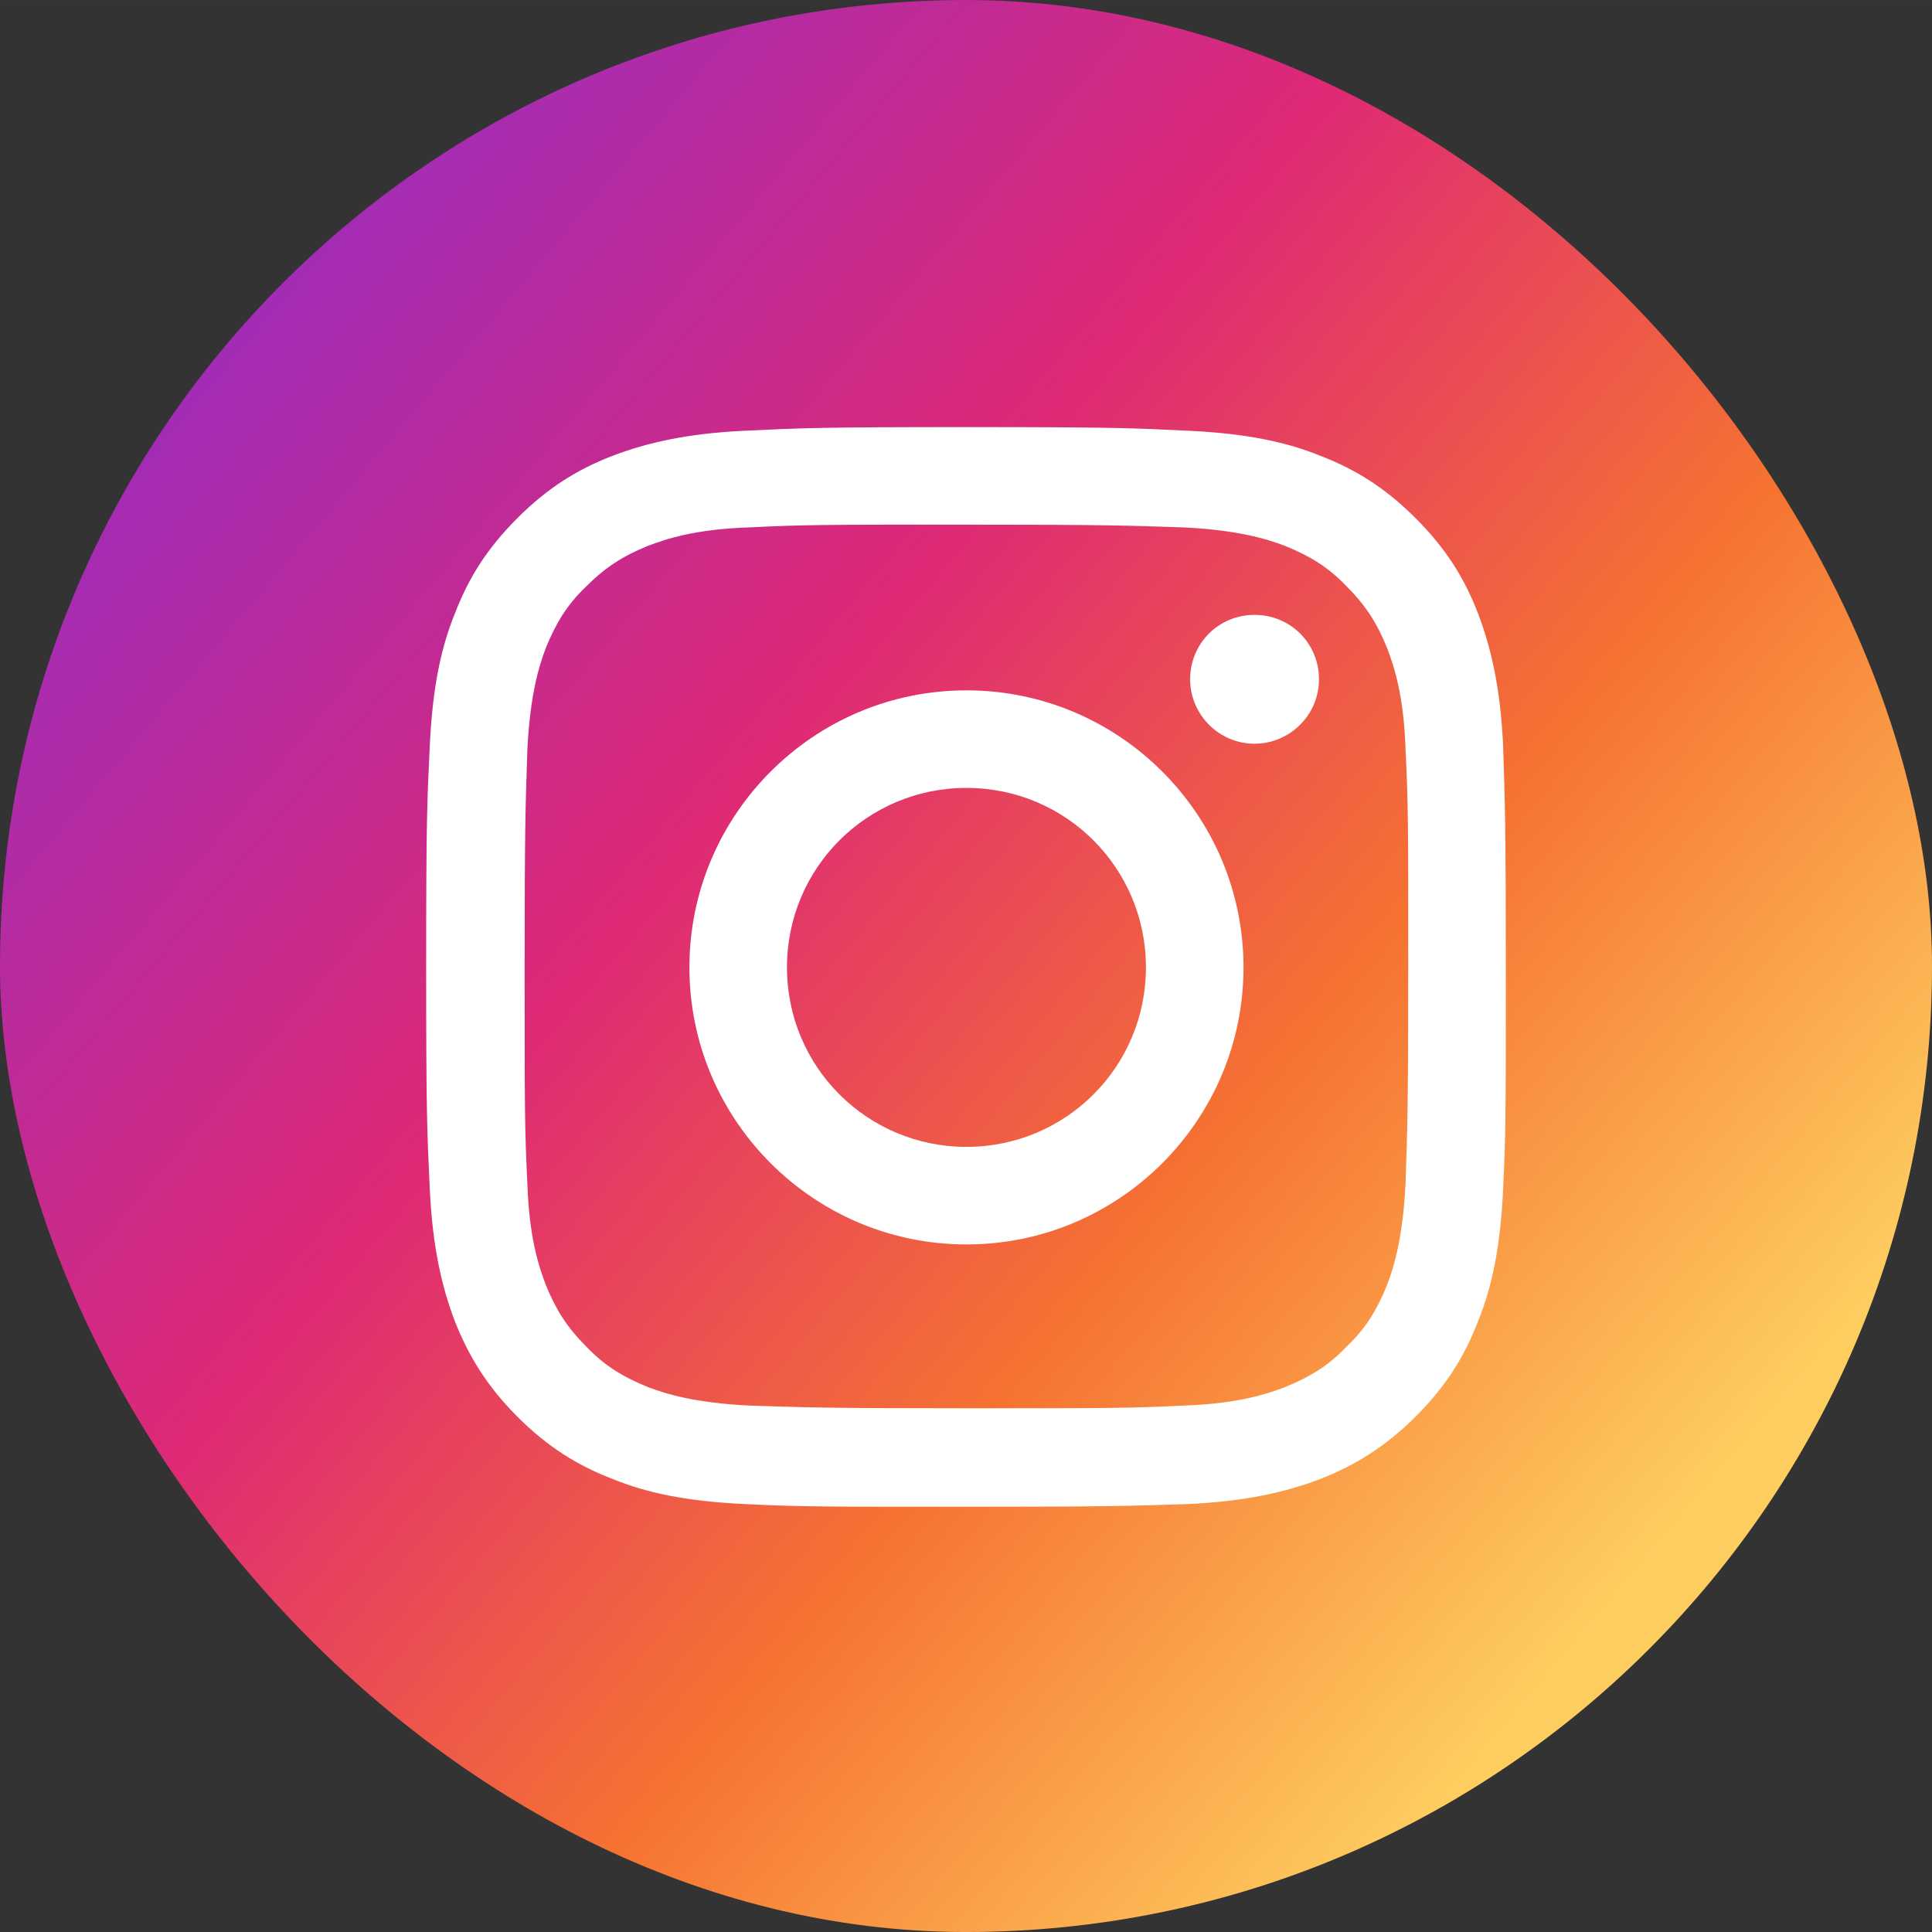
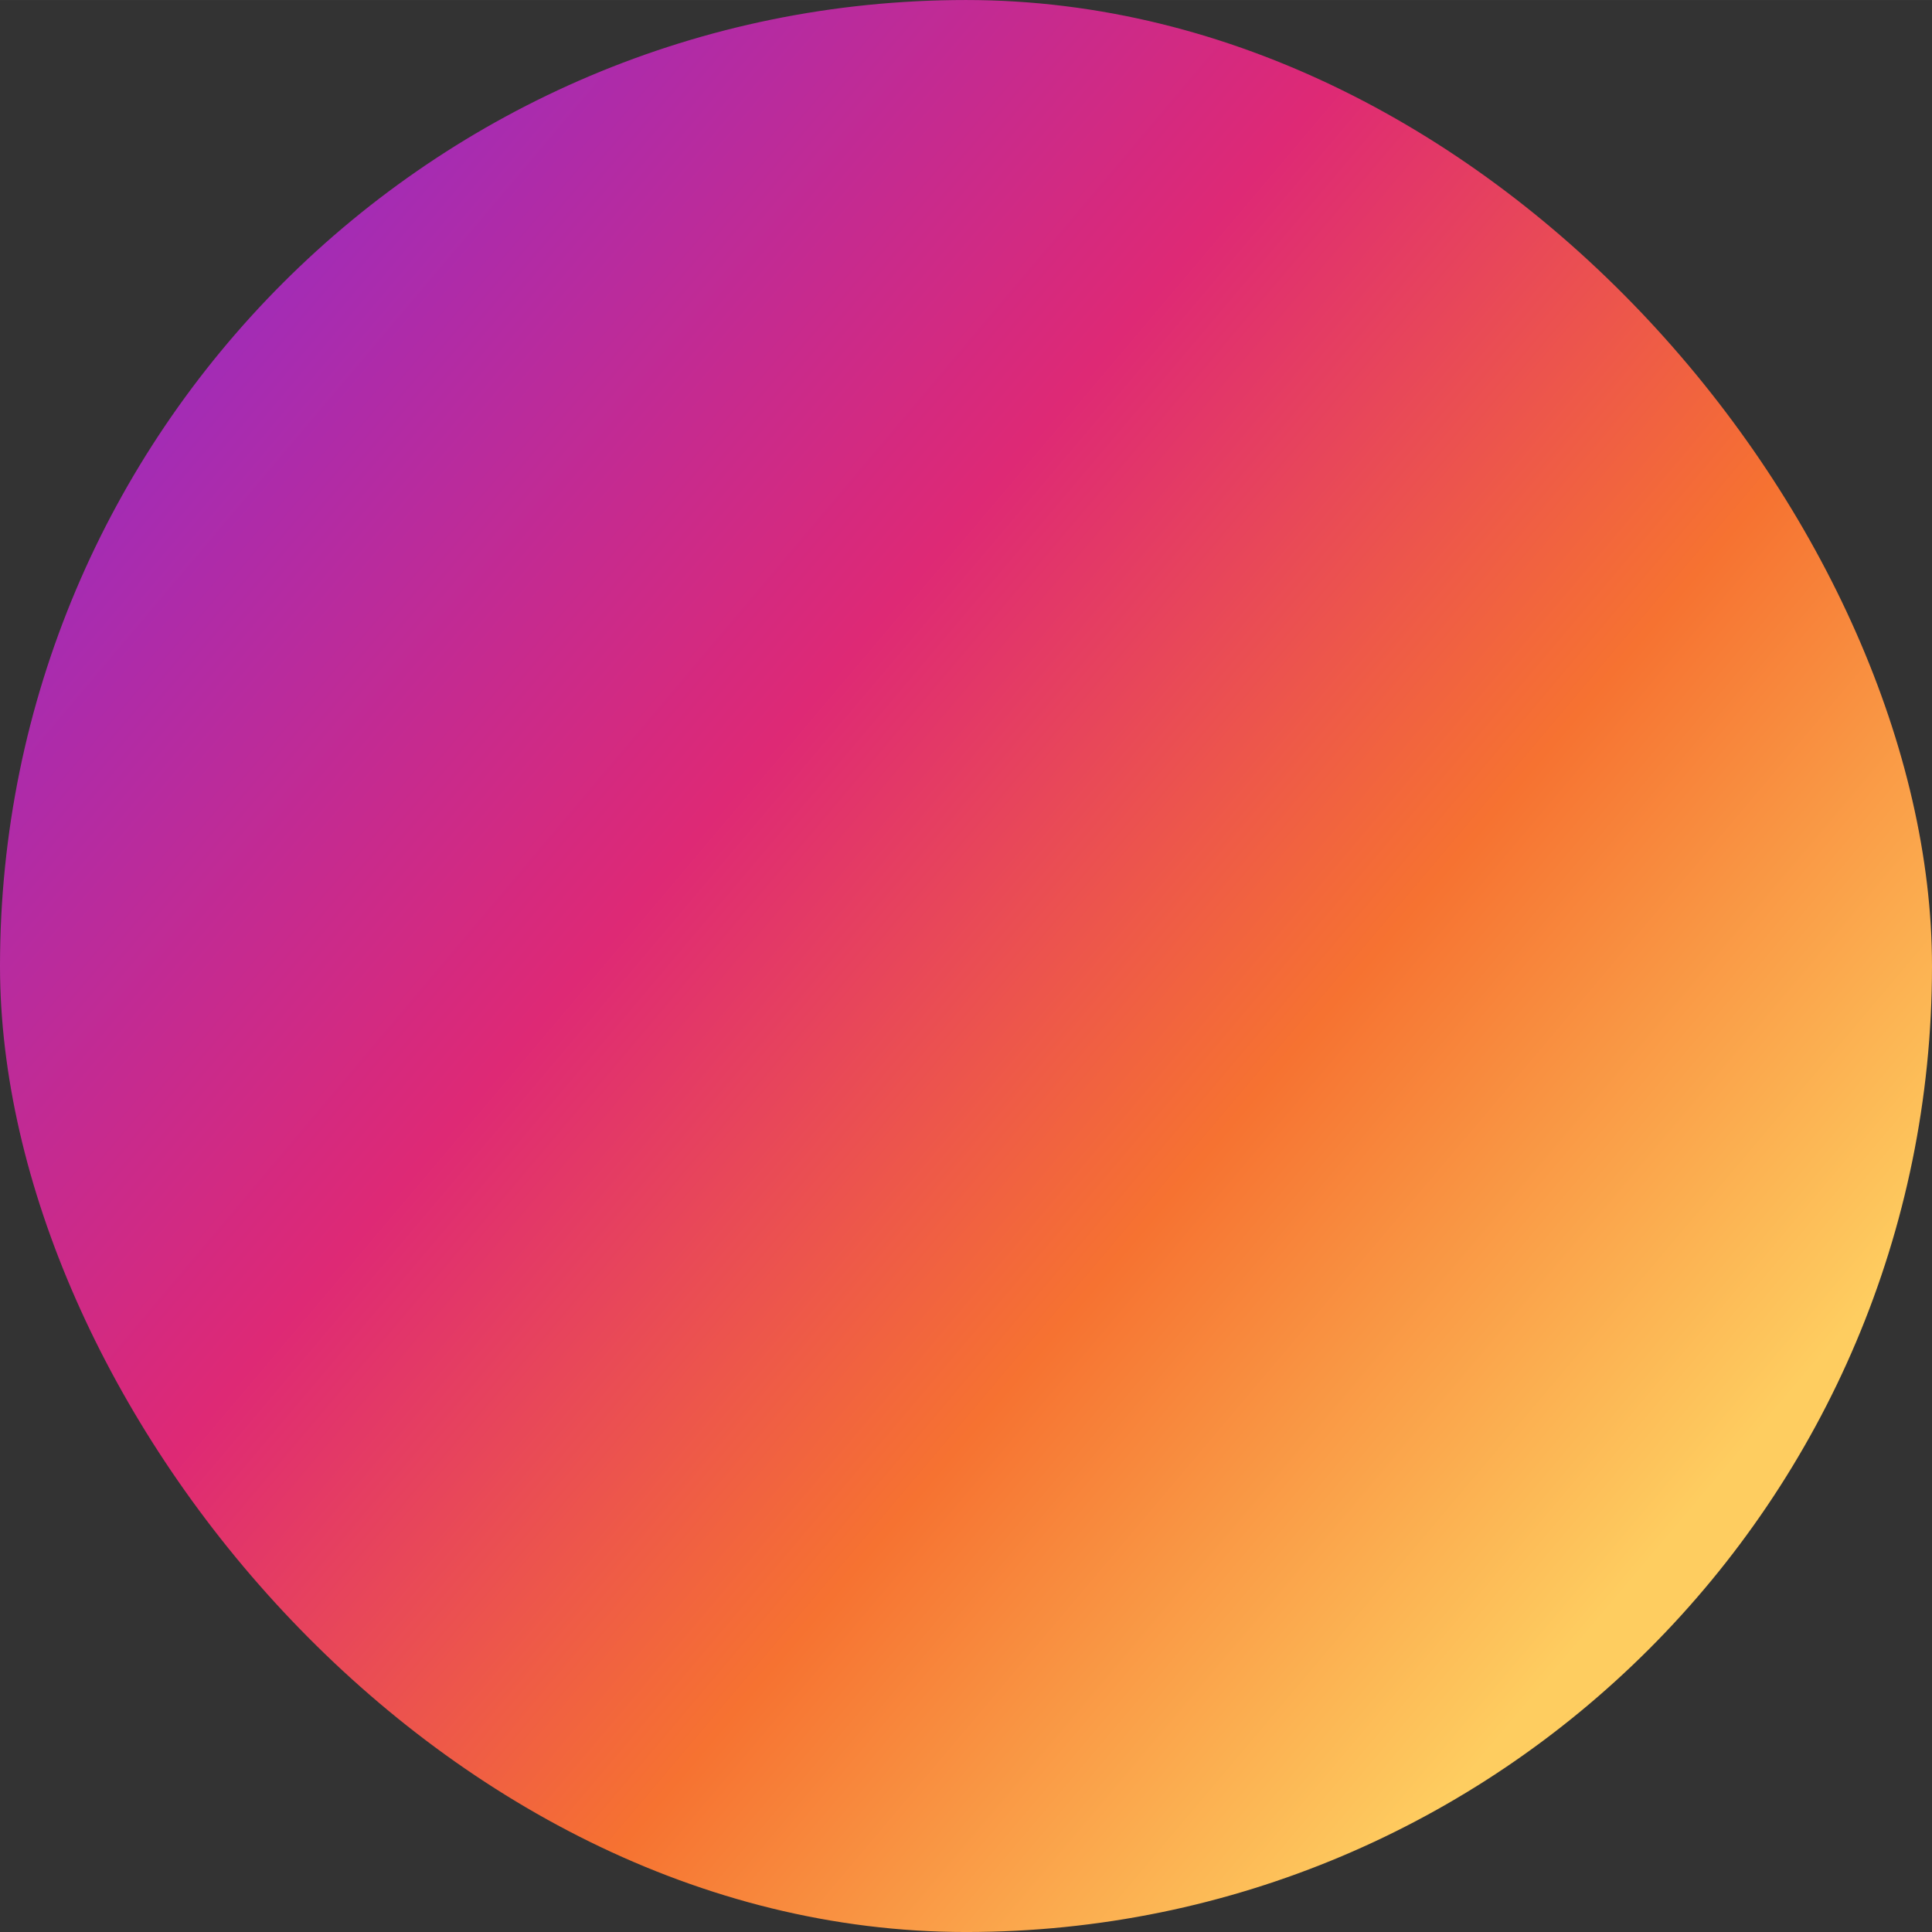
<svg xmlns="http://www.w3.org/2000/svg" xml:space="preserve" width="127.989mm" height="127.991mm" version="1.1" style="shape-rendering:geometricPrecision; text-rendering:geometricPrecision; image-rendering:optimizeQuality; fill-rule:evenodd; clip-rule:evenodd" viewBox="0 0 2099 2099">
  <rect x="0" y="0" width="2099" height="2099" fill="#333333" stroke="none" />
  <defs>
    <style type="text/css">
   
    .fil1 {fill:white}
    .fil0 {fill:url(#id0)}
   
  </style>
    <linearGradient id="id0" gradientUnits="userSpaceOnUse" x1="1819" y1="1665" x2="266" y2="353">
      <stop offset="0" style="stop-opacity:1; stop-color:#FECD60" />
      <stop offset="0.322" style="stop-opacity:1; stop-color:#F67231" />
      <stop offset="0.639" style="stop-opacity:1; stop-color:#DE2975" />
      <stop offset="1" style="stop-opacity:1; stop-color:#A32CB5" />
    </linearGradient>
  </defs>
  <g id="Layer_x0020_1">
    <g id="_1673261490736">
      <rect class="fil0" width="2099" height="2099" rx="1050" ry="1050" />
-       <path class="fil1" d="M1050 464c-159,0 -179,1 -242,4 -62,3 -105,13 -142,27 -39,15 -71,35 -104,68 -33,33 -53,65 -68,104 -15,37 -24,80 -27,142 -3,62 -4,82 -4,242 0,159 1,179 4,242 3,62 13,105 27,142 15,38 35,71 68,104 33,33 65,53 104,68 37,15 80,24 142,27 62,3 82,3 242,3 159,0 179,-1 242,-3 62,-3 105,-13 142,-27 38,-15 71,-35 104,-68 33,-33 53,-65 68,-104 15,-37 24,-80 27,-142 3,-62 3,-82 3,-242 0,-159 -1,-179 -3,-242 -3,-62 -13,-105 -27,-142 -15,-39 -35,-71 -68,-104 -33,-33 -65,-53 -104,-68 -37,-15 -80,-24 -142,-27 -62,-3 -82,-4 -242,-4l0 0zm0 106c156,0 175,1 237,3 57,3 88,12 109,20 27,11 47,23 67,44 21,21 33,40 44,67 8,21 18,52 20,109 3,62 3,80 3,237 0,156 -1,175 -3,237 -3,57 -12,88 -20,109 -11,27 -23,47 -44,67 -20,21 -40,33 -67,44 -21,8 -52,18 -109,20 -62,3 -80,3 -237,3 -156,0 -175,-1 -237,-3 -57,-3 -88,-12 -109,-20 -27,-11 -47,-23 -67,-44 -21,-21 -33,-40 -44,-67 -8,-21 -18,-52 -20,-109 -3,-62 -3,-80 -3,-237 0,-156 1,-175 3,-237 3,-57 12,-88 20,-109 11,-27 23,-47 44,-67 21,-21 40,-33 67,-44 21,-8 52,-18 109,-20 62,-3 80,-3 237,-3zm0 676c-108,0 -195,-87 -195,-195 0,-108 87,-195 195,-195 108,0 195,87 195,195 0,108 -87,195 -195,195zm0 -496c-166,0 -301,135 -301,301 0,166 135,301 301,301 166,0 301,-135 301,-301 0,-166 -135,-301 -301,-301zm383 -12c0,39 -32,70 -70,70 -39,0 -70,-32 -70,-70 0,-39 31,-70 70,-70 39,0 70,31 70,70z" />
    </g>
  </g>
</svg>